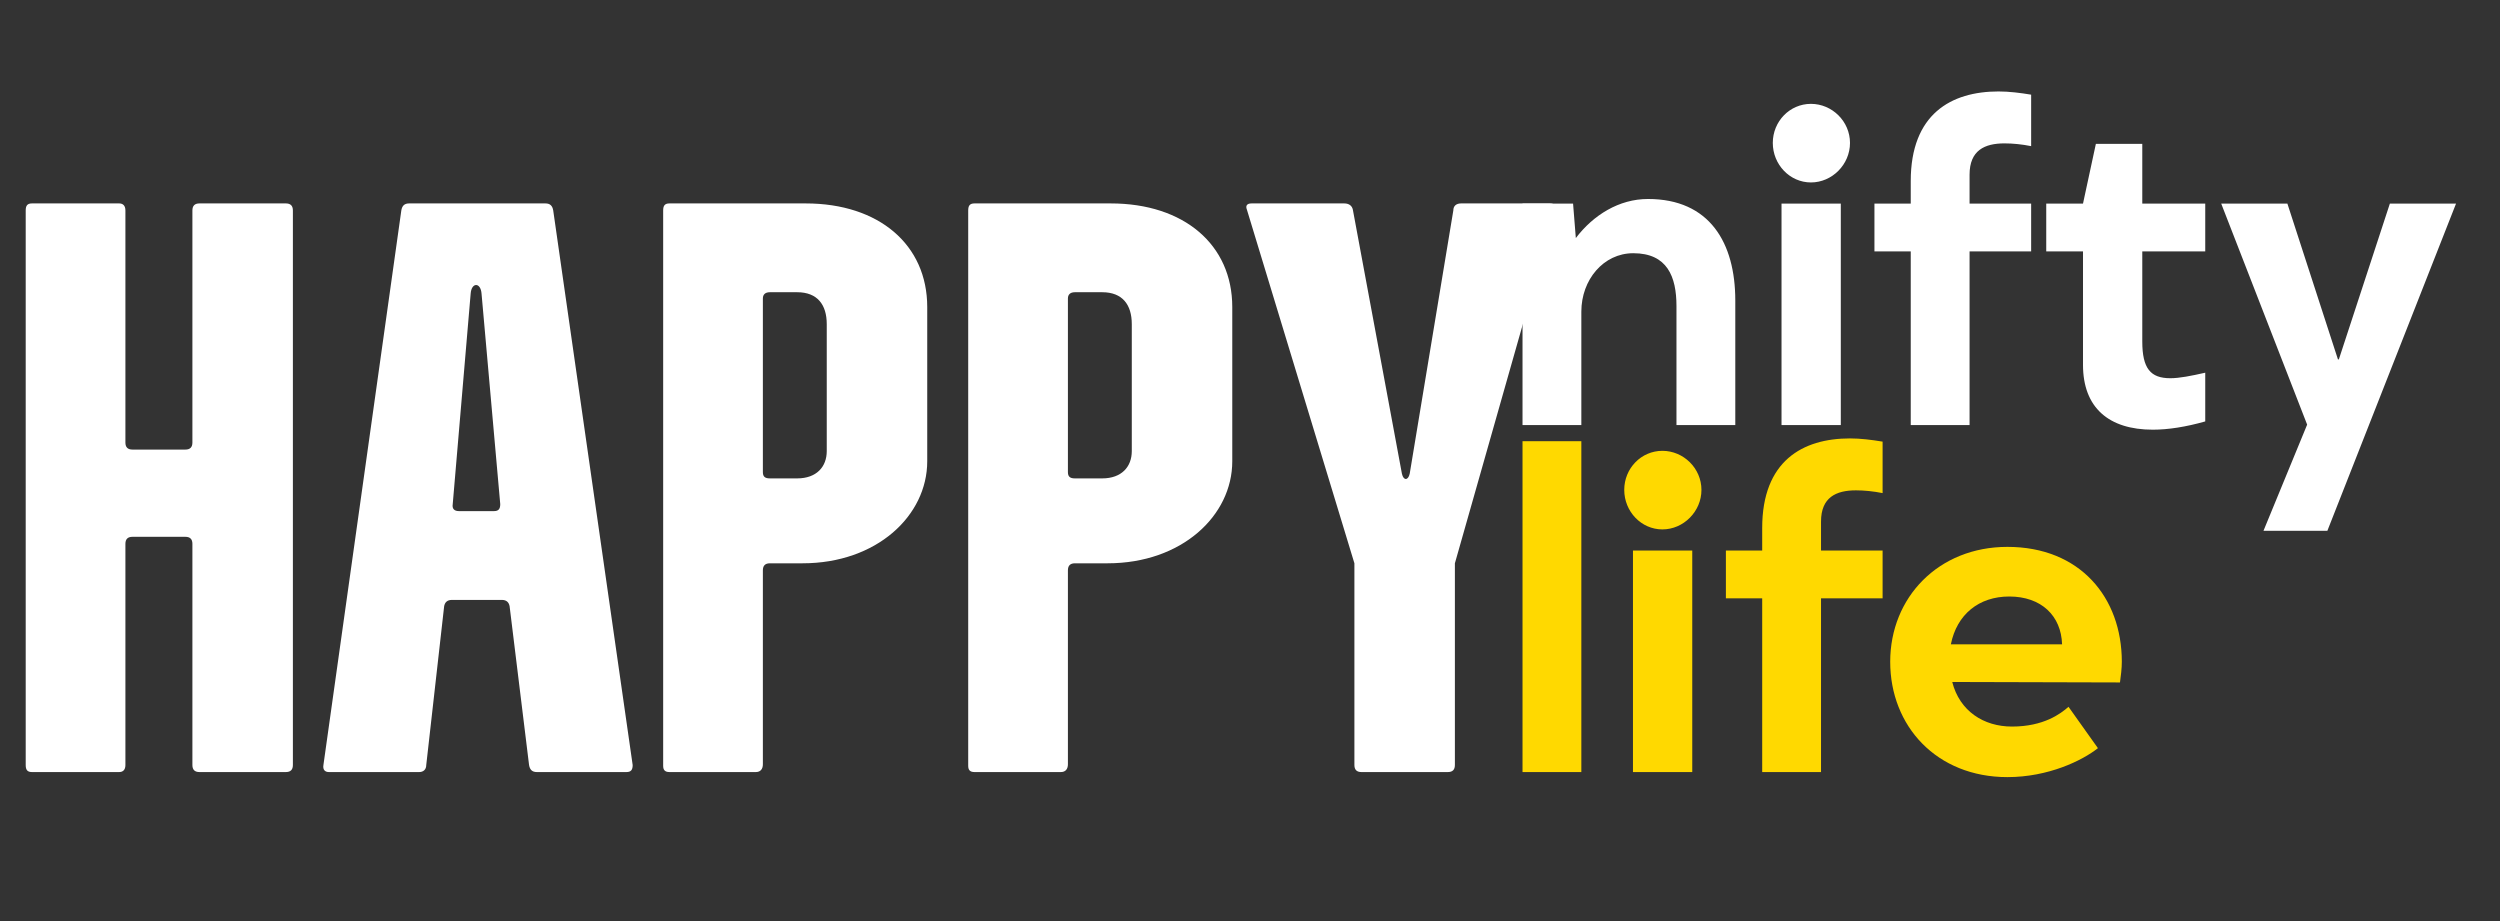
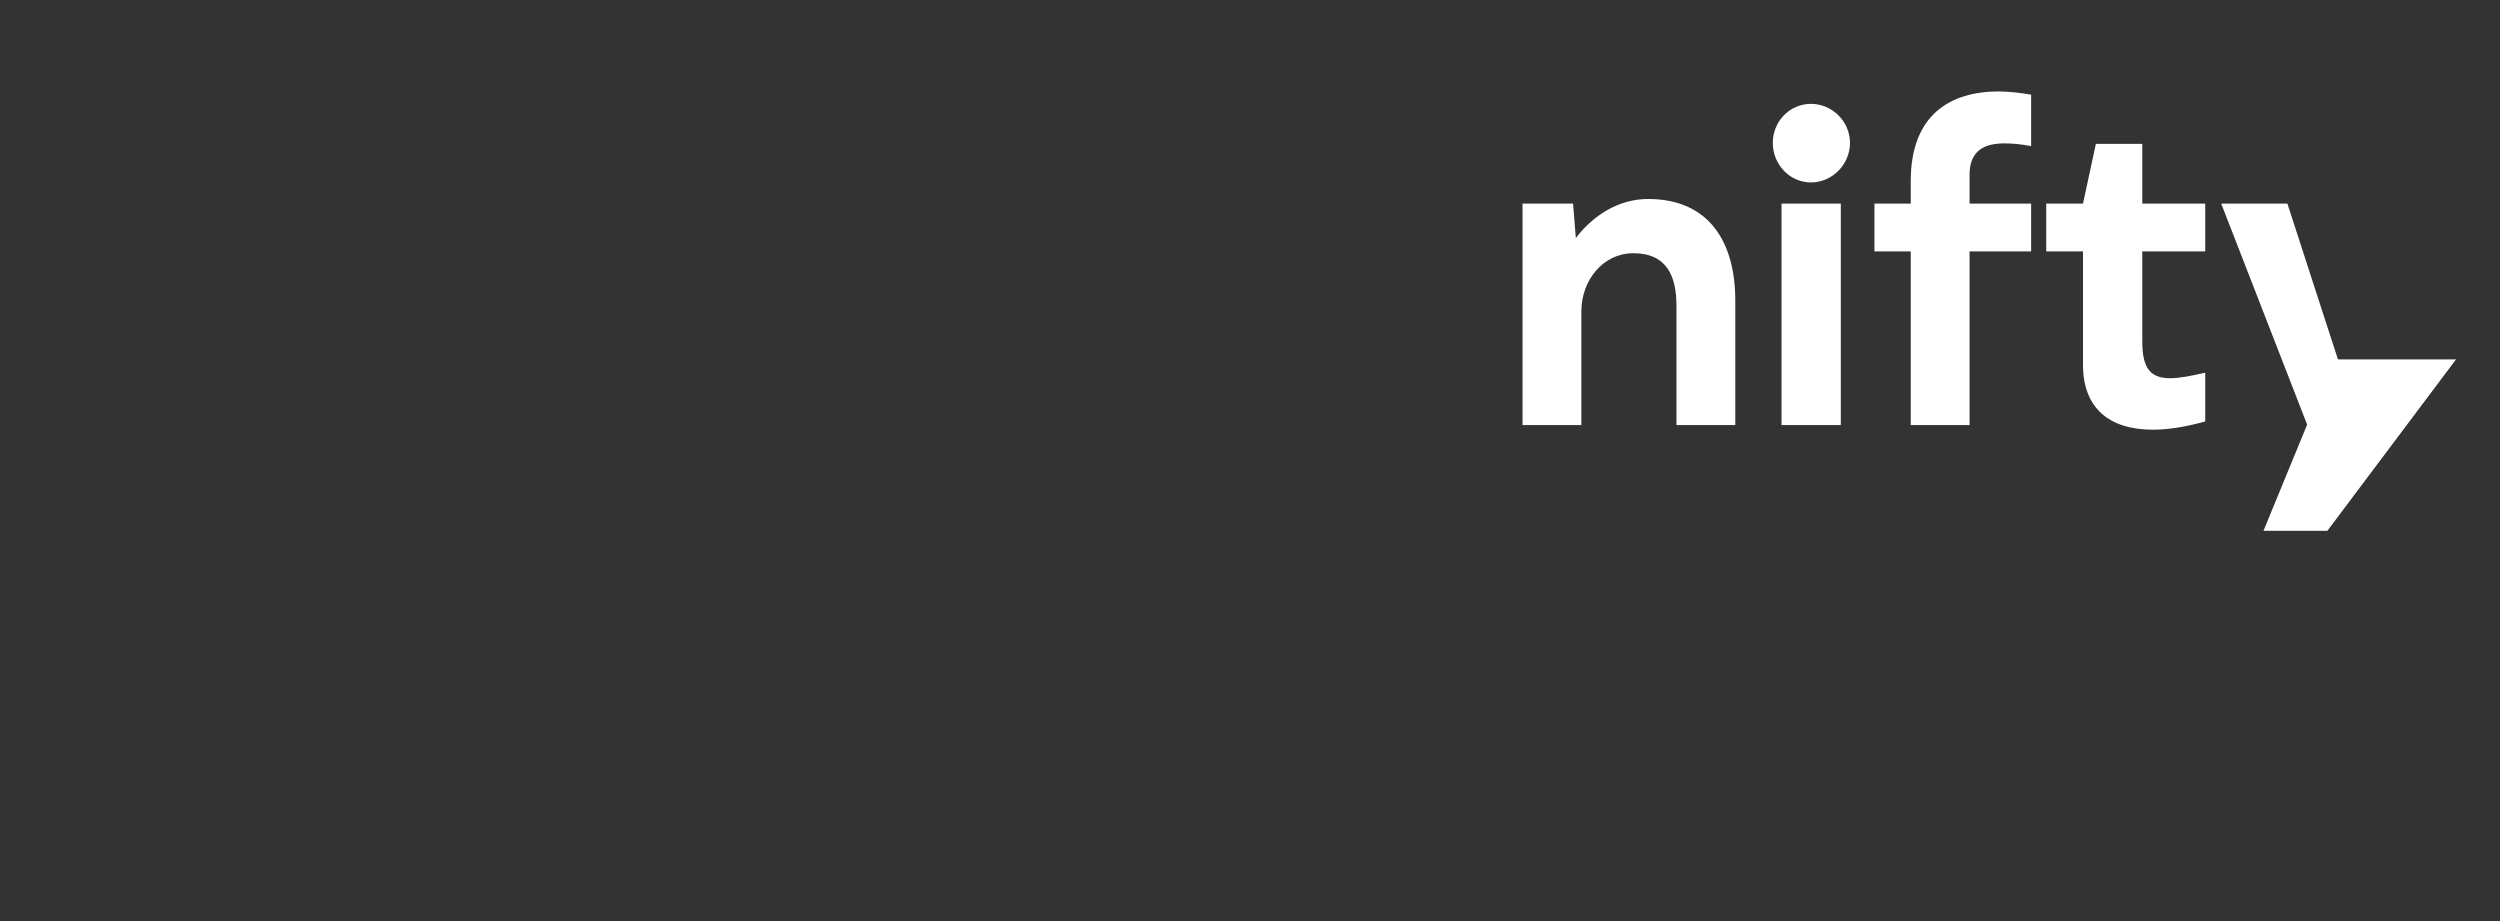
<svg xmlns="http://www.w3.org/2000/svg" width="1088" height="401" viewBox="0 0 1088 401" fill="none">
  <rect x="0" y="0" width="1088" height="401" fill="#333333" stroke="none" />
-   <path d="M127.464 91.581V332.949C127.464 334.983 126.447 336 124.413 336H86.784C84.75 336 83.733 334.983 83.733 332.949V236.673C83.733 234.639 82.716 233.622 80.682 233.622H57.63C55.596 233.622 54.579 234.639 54.579 236.673V332.949C54.579 334.983 53.562 336 51.867 336H13.899C11.865 336 11.187 334.983 11.187 332.949V91.581C11.187 89.547 11.865 88.53 13.899 88.53H51.867C53.562 88.53 54.579 89.547 54.579 91.581V192.603C54.579 194.637 55.596 195.654 57.63 195.654H80.682C82.716 195.654 83.733 194.637 83.733 192.603V91.581C83.733 89.547 84.75 88.53 86.784 88.53H124.413C126.447 88.53 127.464 89.547 127.464 91.581ZM204.825 127.854L197.028 219.384C196.689 221.418 197.706 222.435 199.74 222.435H214.995C217.029 222.435 217.707 221.418 217.707 219.384L209.571 127.854C209.232 122.769 205.164 122.769 204.825 127.854ZM230.25 332.949L221.775 263.793C221.436 262.098 220.419 261.081 218.385 261.081H196.689C194.655 261.081 193.638 262.098 193.299 263.793L185.502 332.949C185.502 334.983 184.146 336 182.451 336H143.127C141.432 336 140.415 334.983 140.754 332.949L174.654 91.581C174.993 89.547 176.01 88.53 178.044 88.53H237.369C239.403 88.53 240.42 89.547 240.759 91.581L275.337 332.949C275.337 334.983 274.659 336 272.625 336H233.64C231.606 336 230.589 334.983 230.25 332.949ZM346.919 127.176H335.054C333.02 127.176 332.003 128.193 332.003 129.888V205.485C332.003 207.519 333.02 208.197 335.054 208.197H346.919C355.394 208.197 359.801 203.112 359.801 196.332V141.075C359.801 132.6 355.733 127.176 346.919 127.176ZM349.292 245.148H335.054C333.02 245.148 332.003 246.165 332.003 248.199V332.61C332.003 334.644 330.986 336 328.952 336H291.323C289.289 336 288.611 334.983 288.611 333.288V91.581C288.611 89.547 289.289 88.53 291.323 88.53H350.648C382.514 88.53 403.532 106.497 403.532 133.617V200.739C403.532 224.469 381.497 245.148 349.292 245.148ZM479.672 127.176H467.807C465.773 127.176 464.756 128.193 464.756 129.888V205.485C464.756 207.519 465.773 208.197 467.807 208.197H479.672C488.147 208.197 492.554 203.112 492.554 196.332V141.075C492.554 132.6 488.486 127.176 479.672 127.176ZM482.045 245.148H467.807C465.773 245.148 464.756 246.165 464.756 248.199V332.61C464.756 334.644 463.739 336 461.705 336H424.076C422.042 336 421.364 334.983 421.364 333.288V91.581C421.364 89.547 422.042 88.53 424.076 88.53H483.401C515.267 88.53 536.285 106.497 536.285 133.617V200.739C536.285 224.469 514.25 245.148 482.045 245.148ZM630.116 336H592.487C590.453 336 589.436 334.983 589.436 332.949V245.148L542.654 91.242C541.976 89.547 542.654 88.53 544.688 88.53H585.029C587.063 88.53 588.419 89.547 588.758 91.242L610.115 206.163C610.793 209.214 612.827 209.214 613.505 206.163L632.489 91.581C632.489 89.547 633.845 88.53 635.879 88.53H674.525C676.559 88.53 677.237 89.547 676.898 91.242L633.167 245.148V332.949C633.167 334.983 632.15 336 630.116 336Z" fill="white" />
-   <path d="M688.2 135.6V185H662.6V88.6H684.6L685.8 103.6C693.4 93.6 704.6 86.6 717.2 86.6C744 86.6 755.2 105.6 755.2 130.8V185H729.6V133.2C729.6 120.4 725.6 110.2 710.8 110.2C697.8 110.2 688.2 121.8 688.2 135.6ZM775.319 185V88.6H801.119V185H775.319ZM771.519 62.2C771.519 52.8 778.919 45.2 788.119 45.2C797.319 45.2 805.119 52.8 805.119 62.2C805.119 71.6 797.319 79.4 788.119 79.4C778.919 79.4 771.519 71.6 771.519 62.2ZM831.556 109.4H815.756V88.6H831.556V78.8C831.556 49.6 849.156 39.8 869.756 39.8C874.356 39.8 879.156 40.4 883.956 41.2V63.6C879.956 62.8 875.956 62.4 872.356 62.4C863.756 62.4 857.156 65.4 857.156 76V88.6H883.956V109.4H857.156V185H831.556V109.4ZM890.523 88.6H906.523L912.123 62.6H932.323V88.6H959.723V109.4H932.323V148.6C932.323 160.4 935.923 164.6 944.523 164.6C948.523 164.6 953.523 163.6 959.723 162.2V183.4C951.323 185.8 943.523 187 936.923 187C917.723 187 906.523 177.4 906.523 158.8V109.4H890.523V88.6ZM966.667 88.6H995.467L1017.47 156.4H1017.87L1040.07 88.6H1068.87L1012.87 231H985.067L1004.07 184.8L966.667 88.6Z" fill="white" />
-   <path d="M688.2 192V336H662.6V192H688.2ZM710.67 336V239.6H736.47V336H710.67ZM706.87 213.2C706.87 203.8 714.27 196.2 723.47 196.2C732.67 196.2 740.47 203.8 740.47 213.2C740.47 222.6 732.67 230.4 723.47 230.4C714.27 230.4 706.87 222.6 706.87 213.2ZM766.908 260.4H751.108V239.6H766.908V229.8C766.908 200.6 784.508 190.8 805.108 190.8C809.708 190.8 814.508 191.4 819.308 192.2V214.6C815.308 213.8 811.308 213.4 807.708 213.4C799.108 213.4 792.508 216.4 792.508 227V239.6H819.308V260.4H792.508V336H766.908V260.4ZM900.216 307.6L913.016 325.6C906.216 331 891.416 338.2 873.616 338.2C842.816 338.2 822.616 316 822.616 288C822.616 260 843.616 238 873.616 238C905.216 238 923.416 260 923.416 288C923.416 290.8 923.016 294.2 922.616 297L849.616 296.8C852.816 309.4 863.216 316.2 875.616 316.2C889.416 316.2 896.816 310.6 900.216 307.6ZM897.416 280.4C897.016 268 888.416 259.6 874.416 259.6C861.216 259.6 851.616 267.4 849.016 280.4H897.416Z" fill="#FFD900" />
+   <path d="M688.2 135.6V185H662.6V88.6H684.6L685.8 103.6C693.4 93.6 704.6 86.6 717.2 86.6C744 86.6 755.2 105.6 755.2 130.8V185H729.6V133.2C729.6 120.4 725.6 110.2 710.8 110.2C697.8 110.2 688.2 121.8 688.2 135.6ZM775.319 185V88.6H801.119V185H775.319ZM771.519 62.2C771.519 52.8 778.919 45.2 788.119 45.2C797.319 45.2 805.119 52.8 805.119 62.2C805.119 71.6 797.319 79.4 788.119 79.4C778.919 79.4 771.519 71.6 771.519 62.2ZM831.556 109.4H815.756V88.6H831.556V78.8C831.556 49.6 849.156 39.8 869.756 39.8C874.356 39.8 879.156 40.4 883.956 41.2V63.6C879.956 62.8 875.956 62.4 872.356 62.4C863.756 62.4 857.156 65.4 857.156 76V88.6H883.956V109.4H857.156V185H831.556V109.4ZM890.523 88.6H906.523L912.123 62.6H932.323V88.6H959.723V109.4H932.323V148.6C932.323 160.4 935.923 164.6 944.523 164.6C948.523 164.6 953.523 163.6 959.723 162.2V183.4C951.323 185.8 943.523 187 936.923 187C917.723 187 906.523 177.4 906.523 158.8V109.4H890.523V88.6ZM966.667 88.6H995.467L1017.47 156.4H1017.87H1068.87L1012.87 231H985.067L1004.07 184.8L966.667 88.6Z" fill="white" />
</svg>